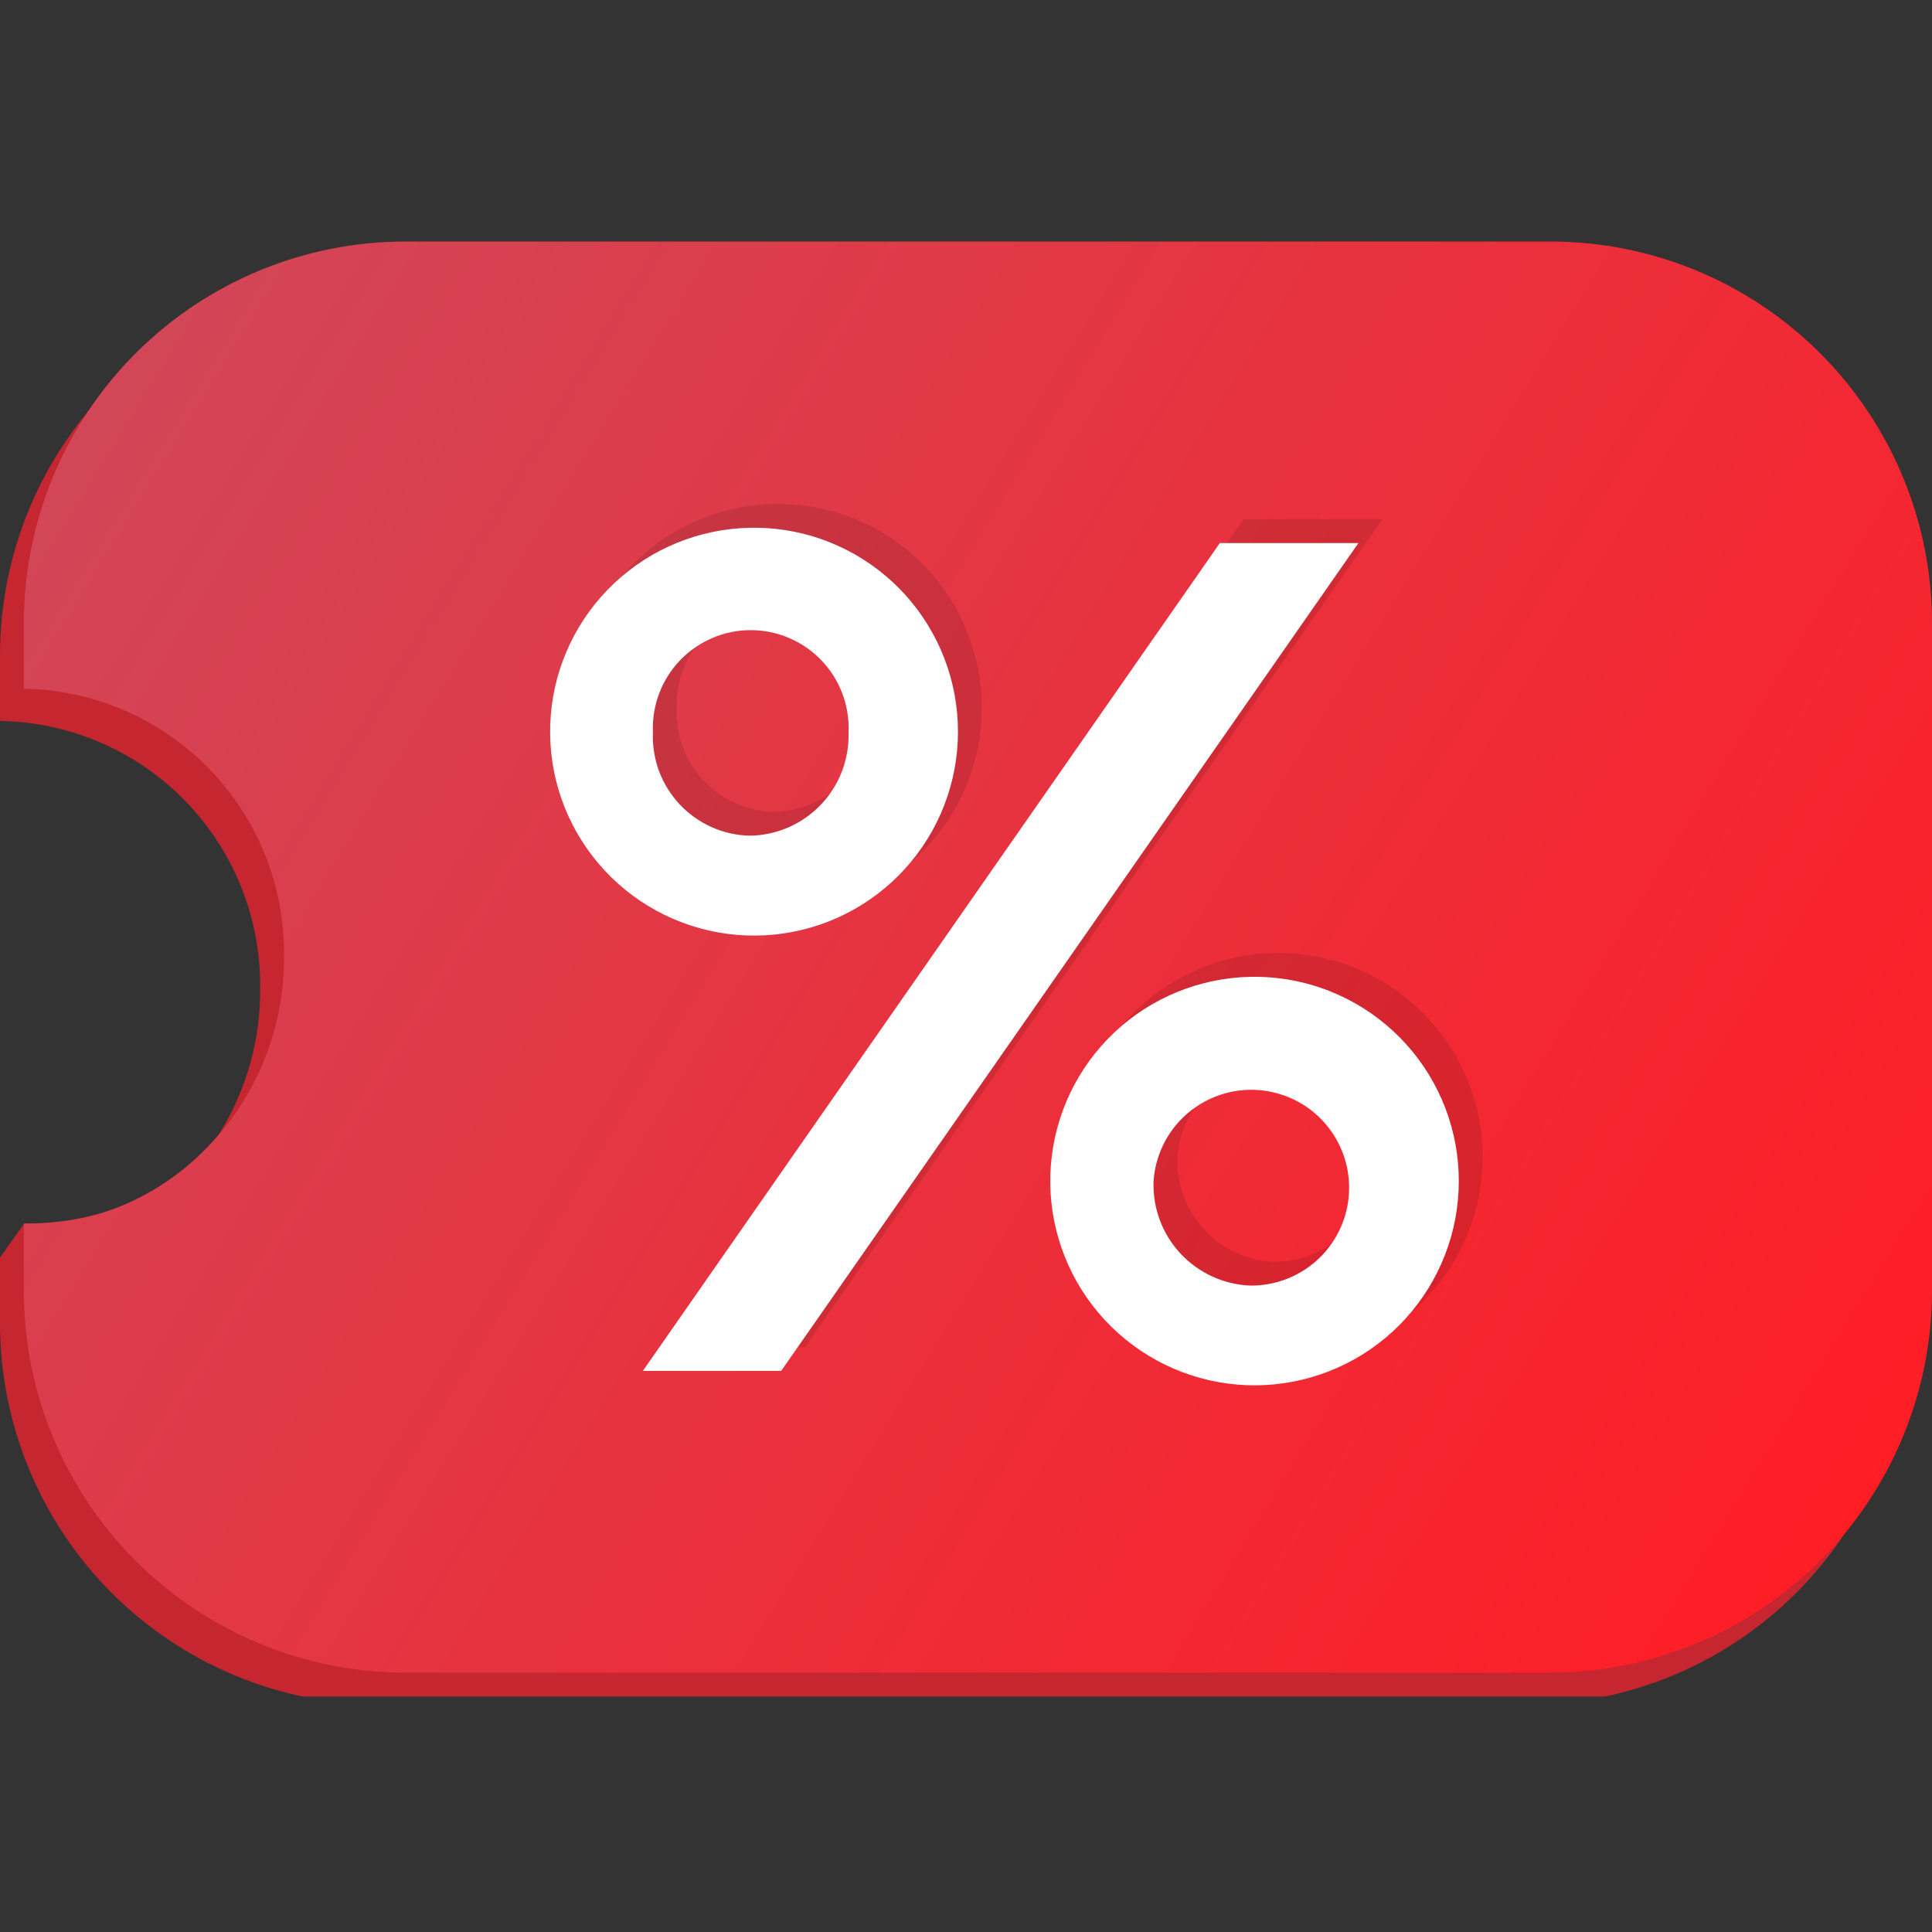
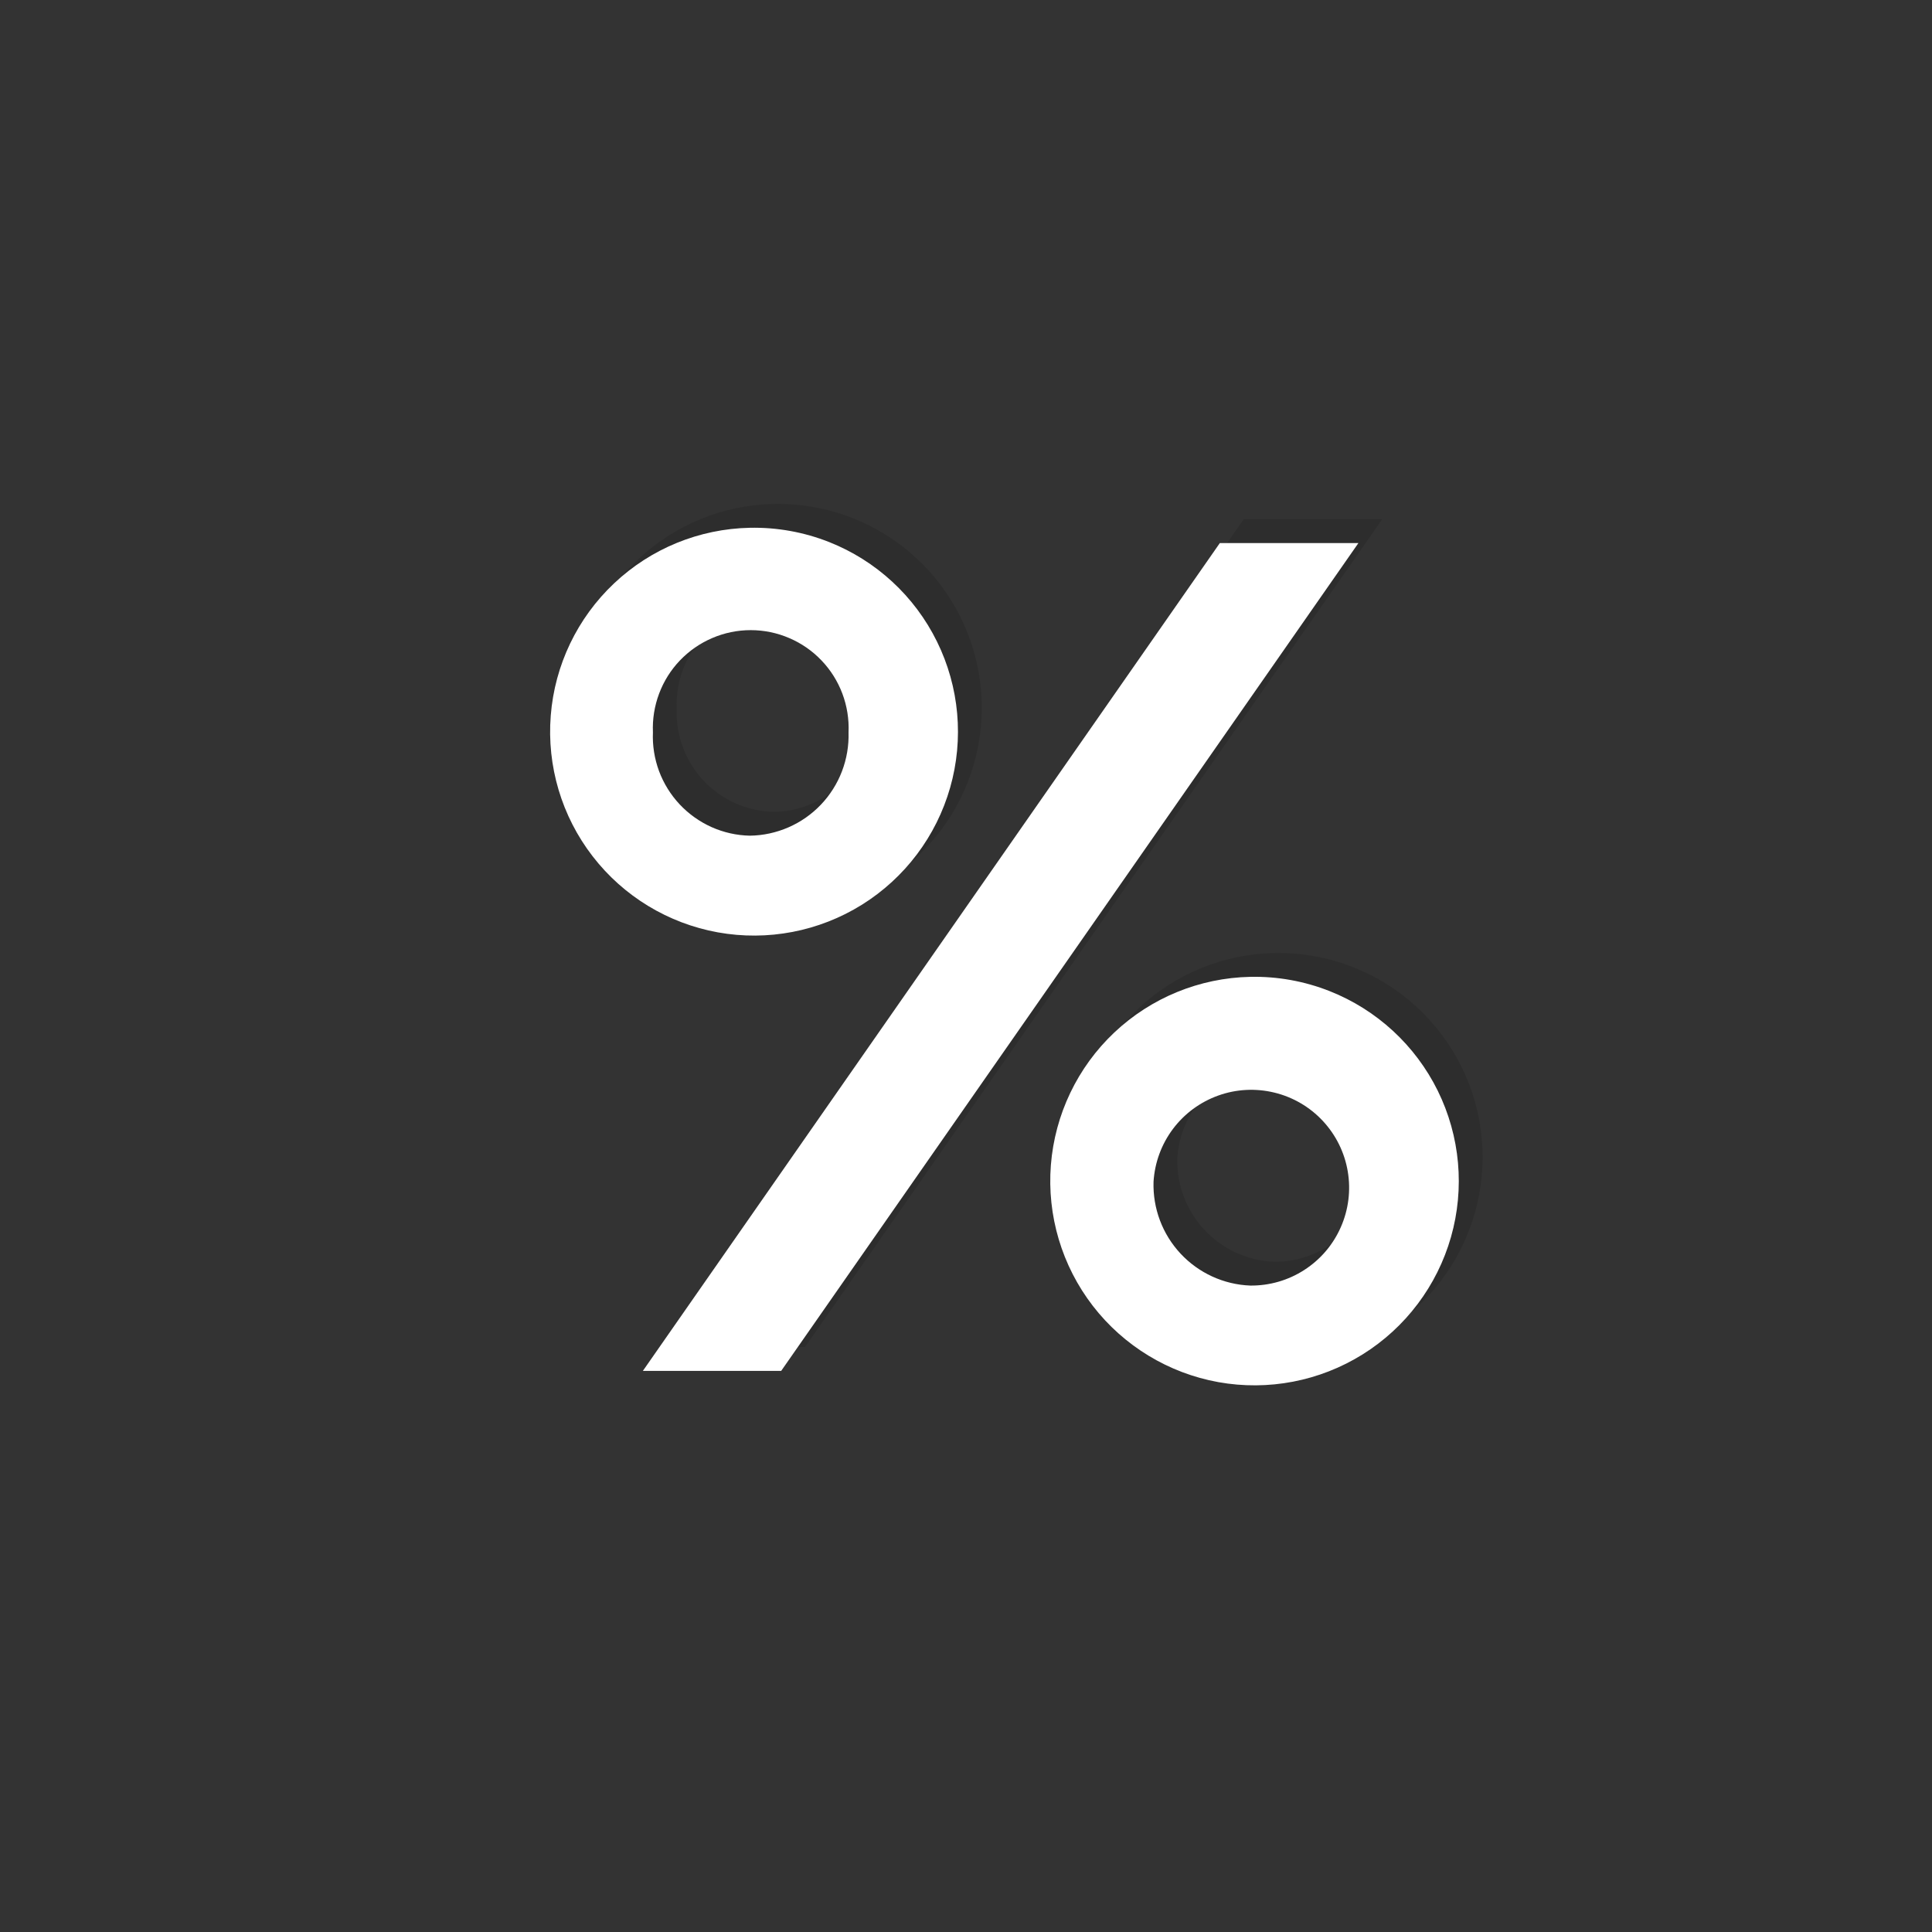
<svg xmlns="http://www.w3.org/2000/svg" width="44" height="44" viewBox="0 0 44 44" fill="none">
  <rect x="0" y="0" width="44" height="44" fill="#333333" stroke="none" />
  <g clip-path="url(#clip0_3700_77060)">
-     <path d="M34.765 38.825H8.691C6.386 38.825 4.176 37.91 2.546 36.28C0.916 34.65 0 32.439 0 30.134V28.64L0.55 27.866C1.054 27.794 1.811 28.373 2.281 28.172C3.001 27.864 3.651 27.413 4.191 26.848C5.311 25.69 5.934 24.14 5.925 22.529C5.948 20.934 5.337 19.394 4.226 18.249C3.115 17.103 1.596 16.445 0 16.418V14.924C0 12.619 0.916 10.408 2.546 8.778C4.176 7.148 6.386 6.233 8.691 6.233H34.765C37.071 6.233 39.281 7.148 40.911 8.778C42.541 10.408 43.457 12.619 43.457 14.924V30.134C43.454 32.438 42.537 34.647 40.908 36.277C39.279 37.906 37.07 38.822 34.765 38.825Z" fill="#C5262F" />
-     <path d="M35.308 38.093H9.234C6.929 38.093 4.719 37.177 3.089 35.547C1.459 33.917 0.543 31.706 0.543 29.401L0.543 27.866C1.327 27.866 2.103 27.748 2.824 27.439C3.544 27.131 4.194 26.68 4.734 26.115C5.854 24.957 6.477 23.407 6.468 21.796C6.491 20.201 5.88 18.662 4.769 17.516C3.658 16.37 2.138 15.712 0.543 15.685L0.543 14.191C0.543 11.886 1.459 9.676 3.089 8.046C4.719 6.416 6.929 5.5 9.234 5.5H35.308C37.614 5.5 39.824 6.416 41.454 8.046C43.084 9.676 44 11.886 44 14.191V29.401C43.997 31.705 43.08 33.914 41.451 35.544C39.822 37.173 37.613 38.09 35.308 38.093Z" fill="url(#paint0_linear_3700_77060)" />
    <path d="M29.016 21.704C27.863 21.728 26.759 22.18 25.92 22.972C25.081 23.764 24.567 24.84 24.476 25.99C24.386 27.14 24.726 28.283 25.431 29.197C26.136 30.11 27.154 30.729 28.29 30.933C29.426 31.138 30.596 30.913 31.576 30.302C32.554 29.692 33.272 28.739 33.588 27.63C33.904 26.52 33.797 25.333 33.287 24.298C32.776 23.263 31.9 22.455 30.827 22.03C30.251 21.802 29.636 21.691 29.016 21.704ZM28.324 11.825L15.184 30.678H18.334L31.48 11.825H28.324ZM17.62 11.476C16.468 11.5 15.366 11.951 14.528 12.742C13.691 13.532 13.176 14.606 13.086 15.754C12.995 16.902 13.334 18.043 14.038 18.956C14.741 19.868 15.758 20.486 16.892 20.691C18.025 20.895 19.194 20.671 20.172 20.061C21.15 19.452 21.866 18.502 22.182 17.394C22.498 16.286 22.391 15.101 21.882 14.067C21.373 13.034 20.498 12.227 19.427 11.802C18.852 11.575 18.238 11.464 17.62 11.476ZM29.018 28.735C28.413 28.712 27.842 28.45 27.429 28.007C27.016 27.564 26.795 26.975 26.814 26.37C26.841 25.935 26.994 25.517 27.256 25.168C27.517 24.819 27.876 24.555 28.286 24.408C28.696 24.26 29.141 24.237 29.565 24.339C29.988 24.442 30.373 24.667 30.67 24.986C30.967 25.305 31.165 25.704 31.237 26.134C31.31 26.564 31.255 27.006 31.079 27.405C30.904 27.804 30.615 28.142 30.248 28.379C29.882 28.615 29.454 28.739 29.018 28.735ZM17.62 18.489C17.319 18.482 17.023 18.416 16.749 18.294C16.475 18.171 16.228 17.995 16.022 17.776C15.817 17.557 15.657 17.299 15.552 17.017C15.448 16.736 15.4 16.436 15.413 16.136C15.4 15.835 15.448 15.535 15.553 15.253C15.659 14.971 15.821 14.714 16.029 14.496C16.238 14.279 16.488 14.106 16.765 13.987C17.041 13.869 17.339 13.808 17.64 13.808C17.941 13.808 18.239 13.869 18.516 13.987C18.793 14.106 19.043 14.279 19.251 14.496C19.459 14.714 19.621 14.971 19.727 15.253C19.833 15.535 19.881 15.835 19.867 16.136C19.877 16.439 19.826 16.74 19.718 17.023C19.61 17.306 19.446 17.564 19.237 17.783C19.028 18.002 18.777 18.178 18.5 18.299C18.222 18.42 17.924 18.485 17.621 18.489H17.62Z" fill="black" fill-opacity="0.11" />
    <path d="M28.473 22.247C27.32 22.271 26.216 22.723 25.377 23.515C24.538 24.307 24.024 25.383 23.933 26.533C23.843 27.683 24.183 28.826 24.888 29.74C25.593 30.653 26.612 31.272 27.747 31.477C28.883 31.681 30.053 31.456 31.032 30.846C32.012 30.235 32.729 29.282 33.045 28.173C33.361 27.063 33.254 25.876 32.744 24.841C32.233 23.806 31.357 22.998 30.284 22.573C29.708 22.345 29.093 22.234 28.473 22.247ZM27.781 12.368L14.641 31.221H17.791L30.937 12.368H27.781ZM17.077 12.02C15.925 12.043 14.823 12.494 13.986 13.285C13.148 14.075 12.633 15.149 12.543 16.297C12.452 17.445 12.791 18.587 13.495 19.499C14.198 20.411 15.215 21.029 16.349 21.234C17.482 21.438 18.651 21.214 19.629 20.605C20.607 19.995 21.323 19.045 21.639 17.937C21.955 16.829 21.848 15.644 21.339 14.611C20.83 13.577 19.955 12.77 18.884 12.345C18.309 12.118 17.695 12.007 17.077 12.02ZM28.475 29.278C27.87 29.255 27.299 28.993 26.886 28.55C26.473 28.107 26.252 27.519 26.271 26.913C26.298 26.478 26.451 26.06 26.713 25.711C26.974 25.363 27.333 25.098 27.743 24.951C28.153 24.803 28.598 24.78 29.022 24.883C29.445 24.985 29.83 25.21 30.127 25.529C30.424 25.848 30.622 26.247 30.694 26.677C30.767 27.107 30.712 27.549 30.536 27.948C30.361 28.347 30.072 28.686 29.705 28.922C29.339 29.159 28.911 29.282 28.475 29.278ZM17.077 19.032C16.776 19.026 16.48 18.959 16.206 18.837C15.932 18.714 15.685 18.538 15.479 18.319C15.274 18.1 15.114 17.842 15.009 17.561C14.905 17.279 14.857 16.979 14.87 16.679C14.857 16.378 14.905 16.078 15.011 15.796C15.117 15.514 15.278 15.257 15.486 15.04C15.695 14.822 15.945 14.649 16.221 14.531C16.498 14.412 16.796 14.351 17.097 14.351C17.398 14.351 17.696 14.412 17.973 14.531C18.25 14.649 18.5 14.822 18.708 15.04C18.916 15.257 19.078 15.514 19.184 15.796C19.29 16.078 19.338 16.378 19.325 16.679C19.334 16.982 19.283 17.283 19.175 17.566C19.067 17.849 18.903 18.108 18.694 18.327C18.485 18.546 18.235 18.721 17.957 18.842C17.679 18.963 17.381 19.028 17.078 19.032H17.077Z" fill="white" />
  </g>
  <defs>
    <linearGradient id="paint0_linear_3700_77060" x1="1.283" y1="8.983" x2="42.757" y2="34.539" gradientUnits="userSpaceOnUse">
      <stop stop-color="#D14758" />
      <stop offset="1" stop-color="#FF1D25" />
    </linearGradient>
    <clipPath id="clip0_3700_77060">
      <rect width="44" height="33.138" fill="white" transform="translate(0 5.5)" />
    </clipPath>
  </defs>
</svg>